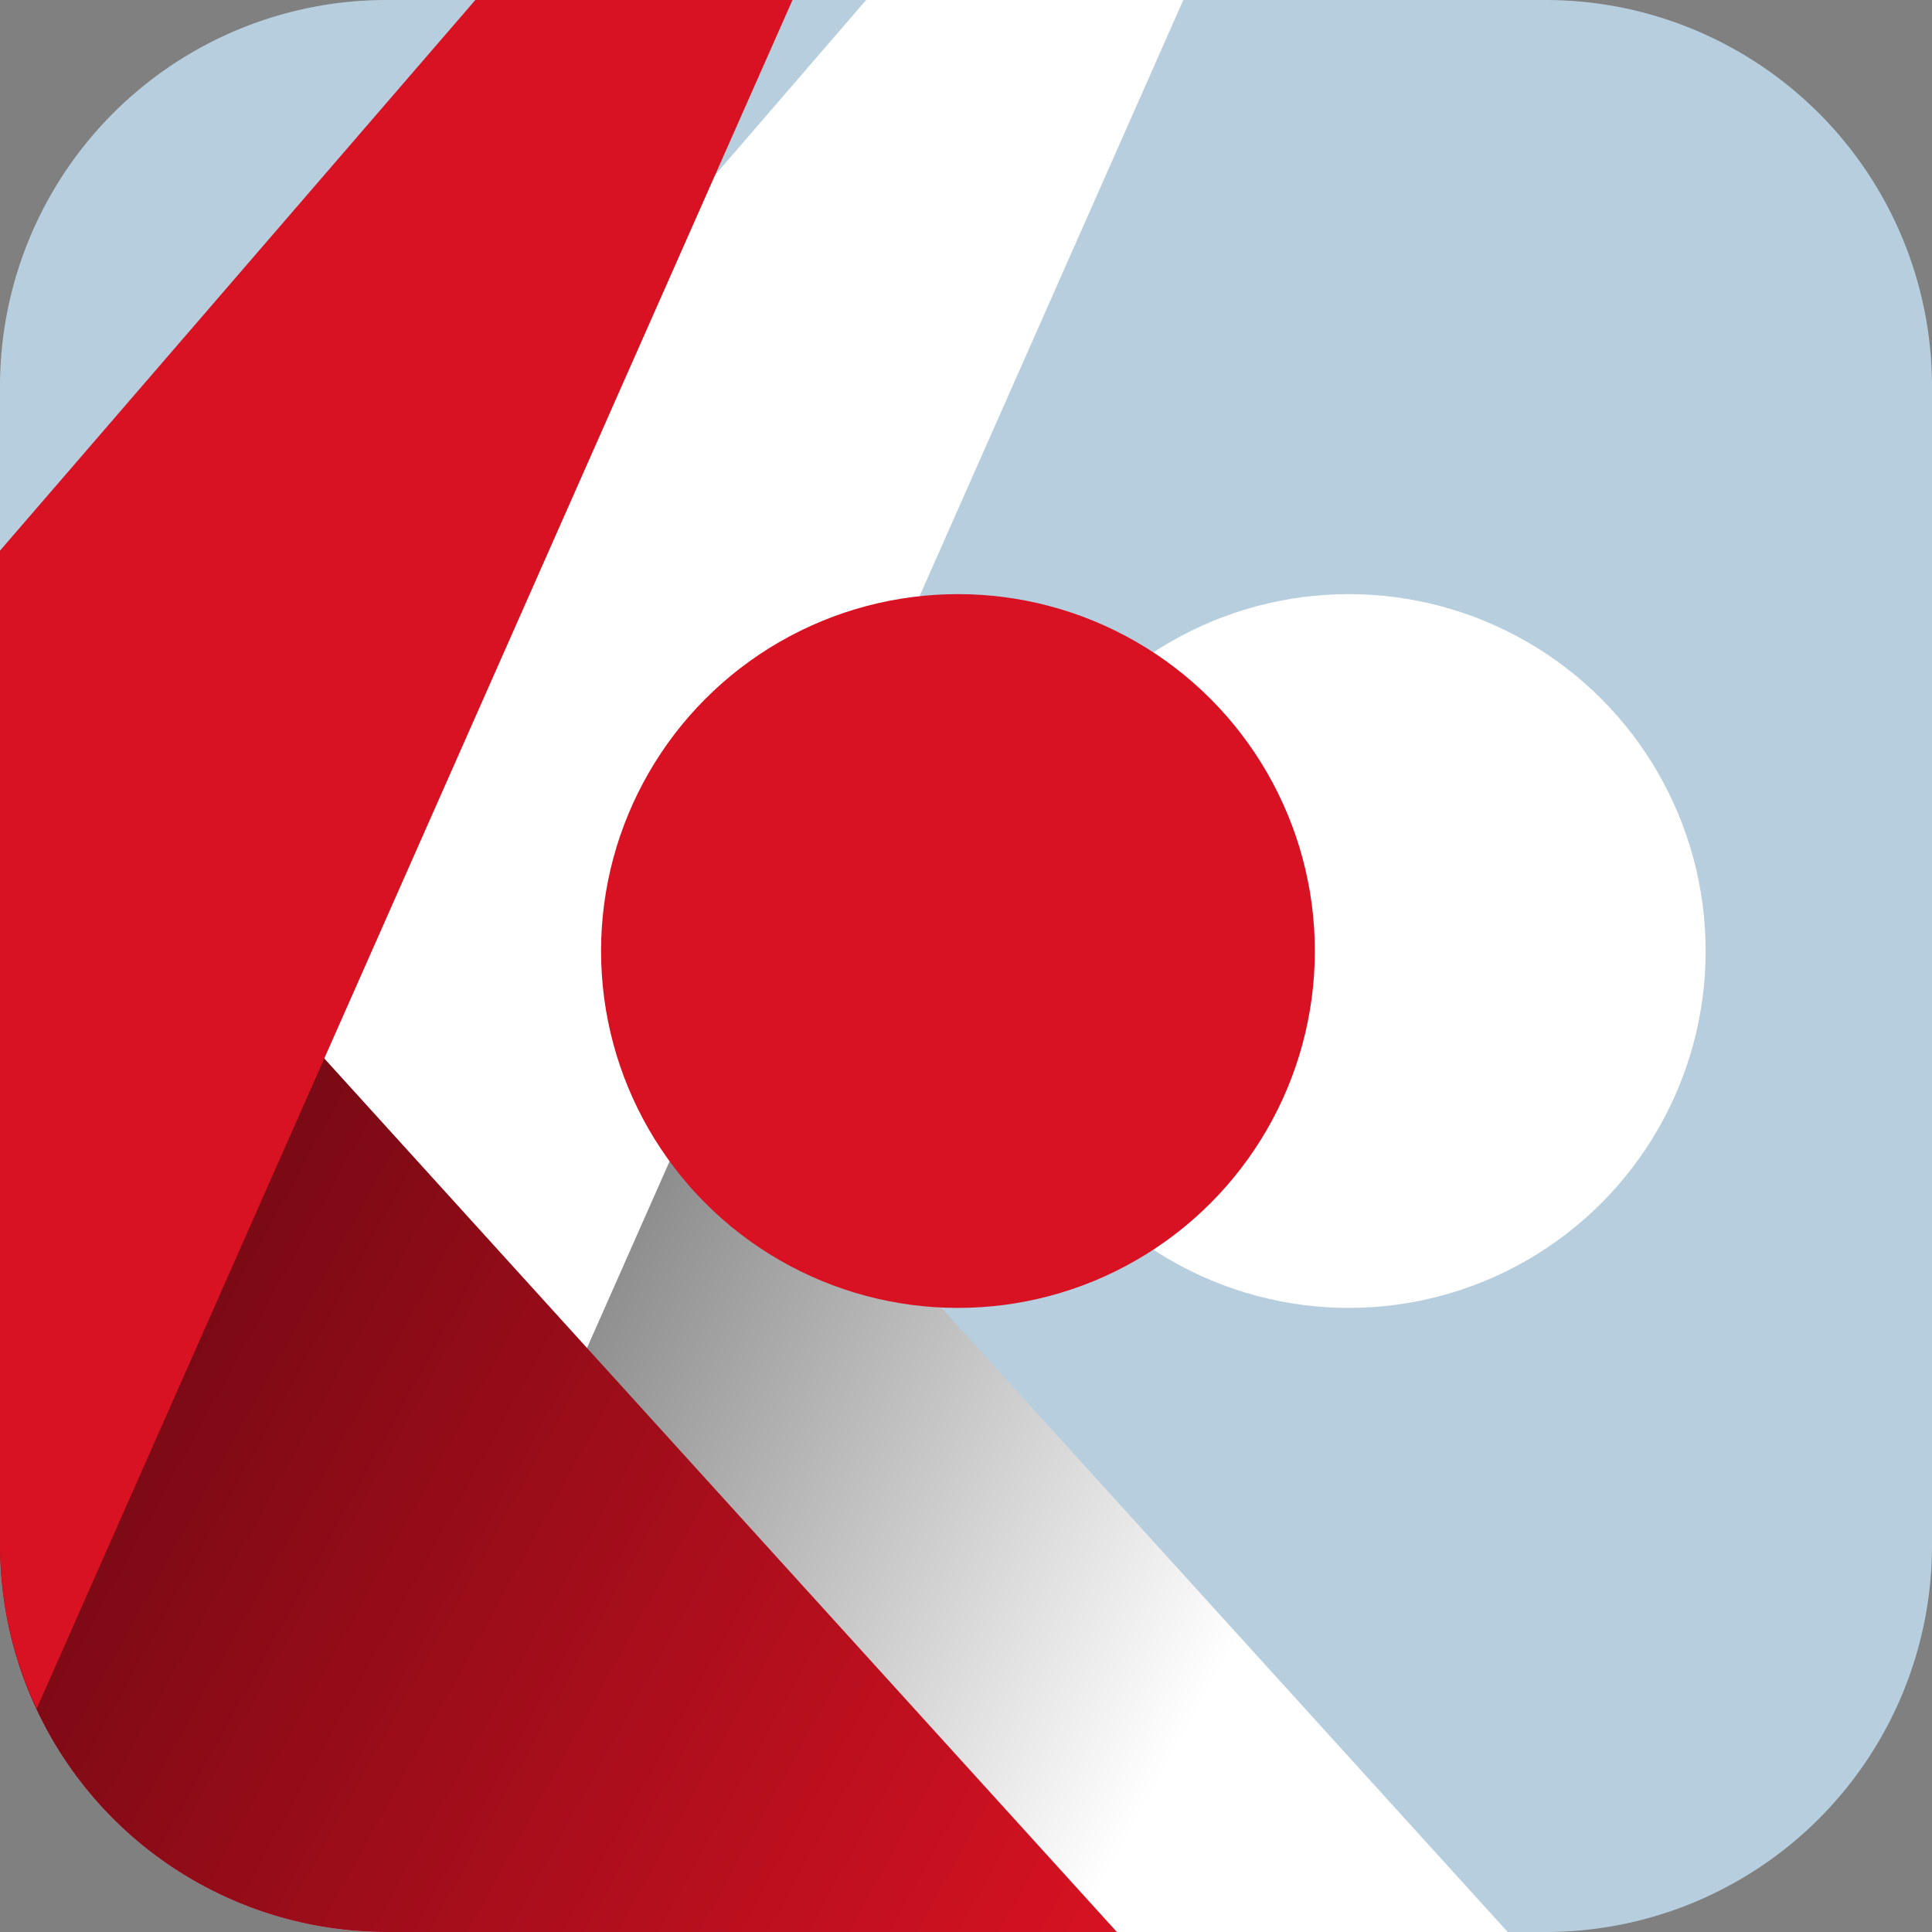
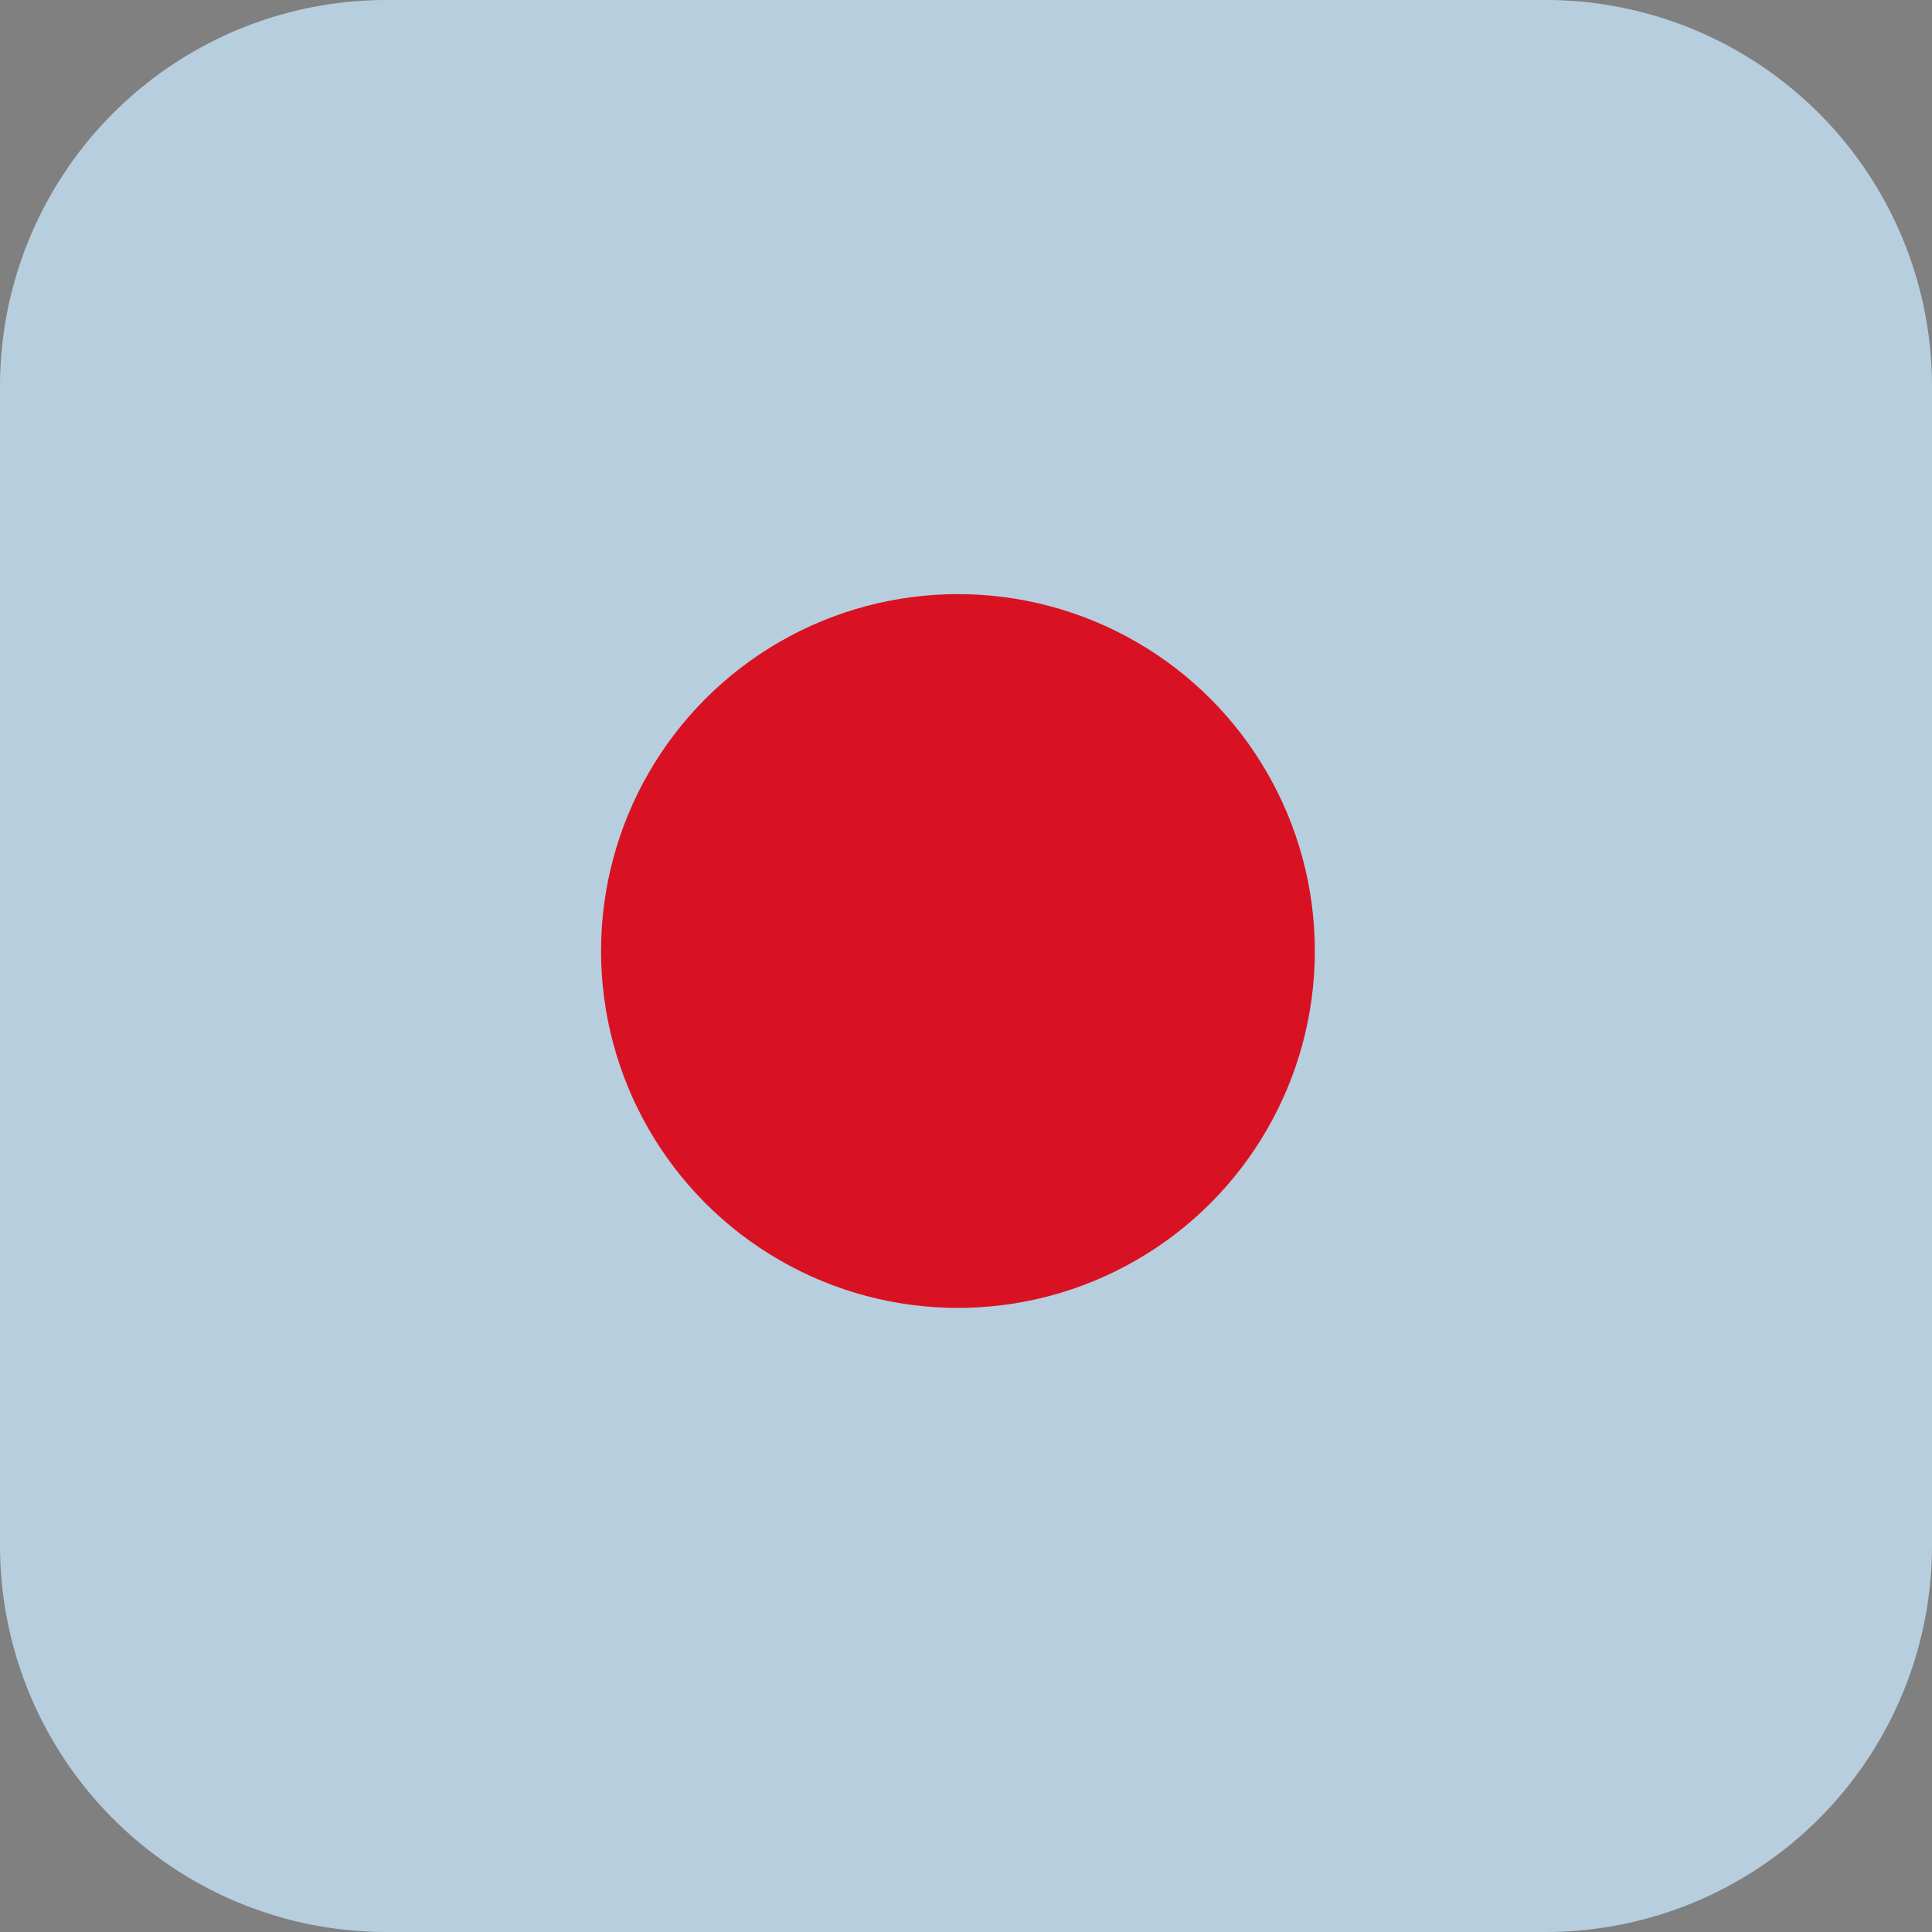
<svg xmlns="http://www.w3.org/2000/svg" version="1.1" viewBox="0 0 1e3 1e3">
  <rect x="0" y="0" width="1e3" height="1e3" fill="#808080" stroke="none" />
  <defs>
    <linearGradient id="b" x1="3864.74" x2="3893.14" y1="65.4" y2="49.783" gradientTransform="matrix(-21.733,0,0,21.733,84573.7,-416.171)" gradientUnits="userSpaceOnUse">
      <stop stop-color="#D81222" offset="0" />
      <stop stop-color="#660812" offset="1" />
    </linearGradient>
    <linearGradient id="a" x1="3872.81" x2="3893.14" y1="60.956" y2="49.783" gradientTransform="matrix(-21.733,0,0,21.733,84775.9,-416.171)" gradientUnits="userSpaceOnUse">
      <stop stop-color="#fff" offset="0" />
      <stop stop-color="#676767" offset="1" />
    </linearGradient>
  </defs>
  <path d="m200 0a200 200 0 0 0-200 200v600a200 200 0 0 0 199.965 200h600.133a200 200 0 0 0 199.902-200v-600a200 200 0 0 0-200-200h-600z" fill="#b7cede" />
-   <path d="m167.842 324.908v671.469a200 200 0 0 0 32.105 3.619h580.436l-612.541-675.088z" fill="url(#a)" />
-   <ellipse cx="698.113" cy="492.244" rx="184.728" ry="184.728" fill="#fff" />
-   <path d="m612.48-0.002-164.172 0.004-280.469 324.906v671.467a200 200 0 0 0 3.693 0.418l440.947-996.795z" fill="#fff" />
-   <path d="m0 362.865v437.135a200 200 0 0 0 199.947 199.996h378.154l-578.102-637.131z" fill="url(#b)" />
  <ellipse cx="495.831" cy="492.244" rx="184.728" ry="184.728" fill="#d81222" />
-   <path d="m246.027 0.002-246.027 285.01v514.988a200 200 0 0 0 18.973 84.394l391.229-884.393h-164.174z" fill="#d81222" />
</svg>